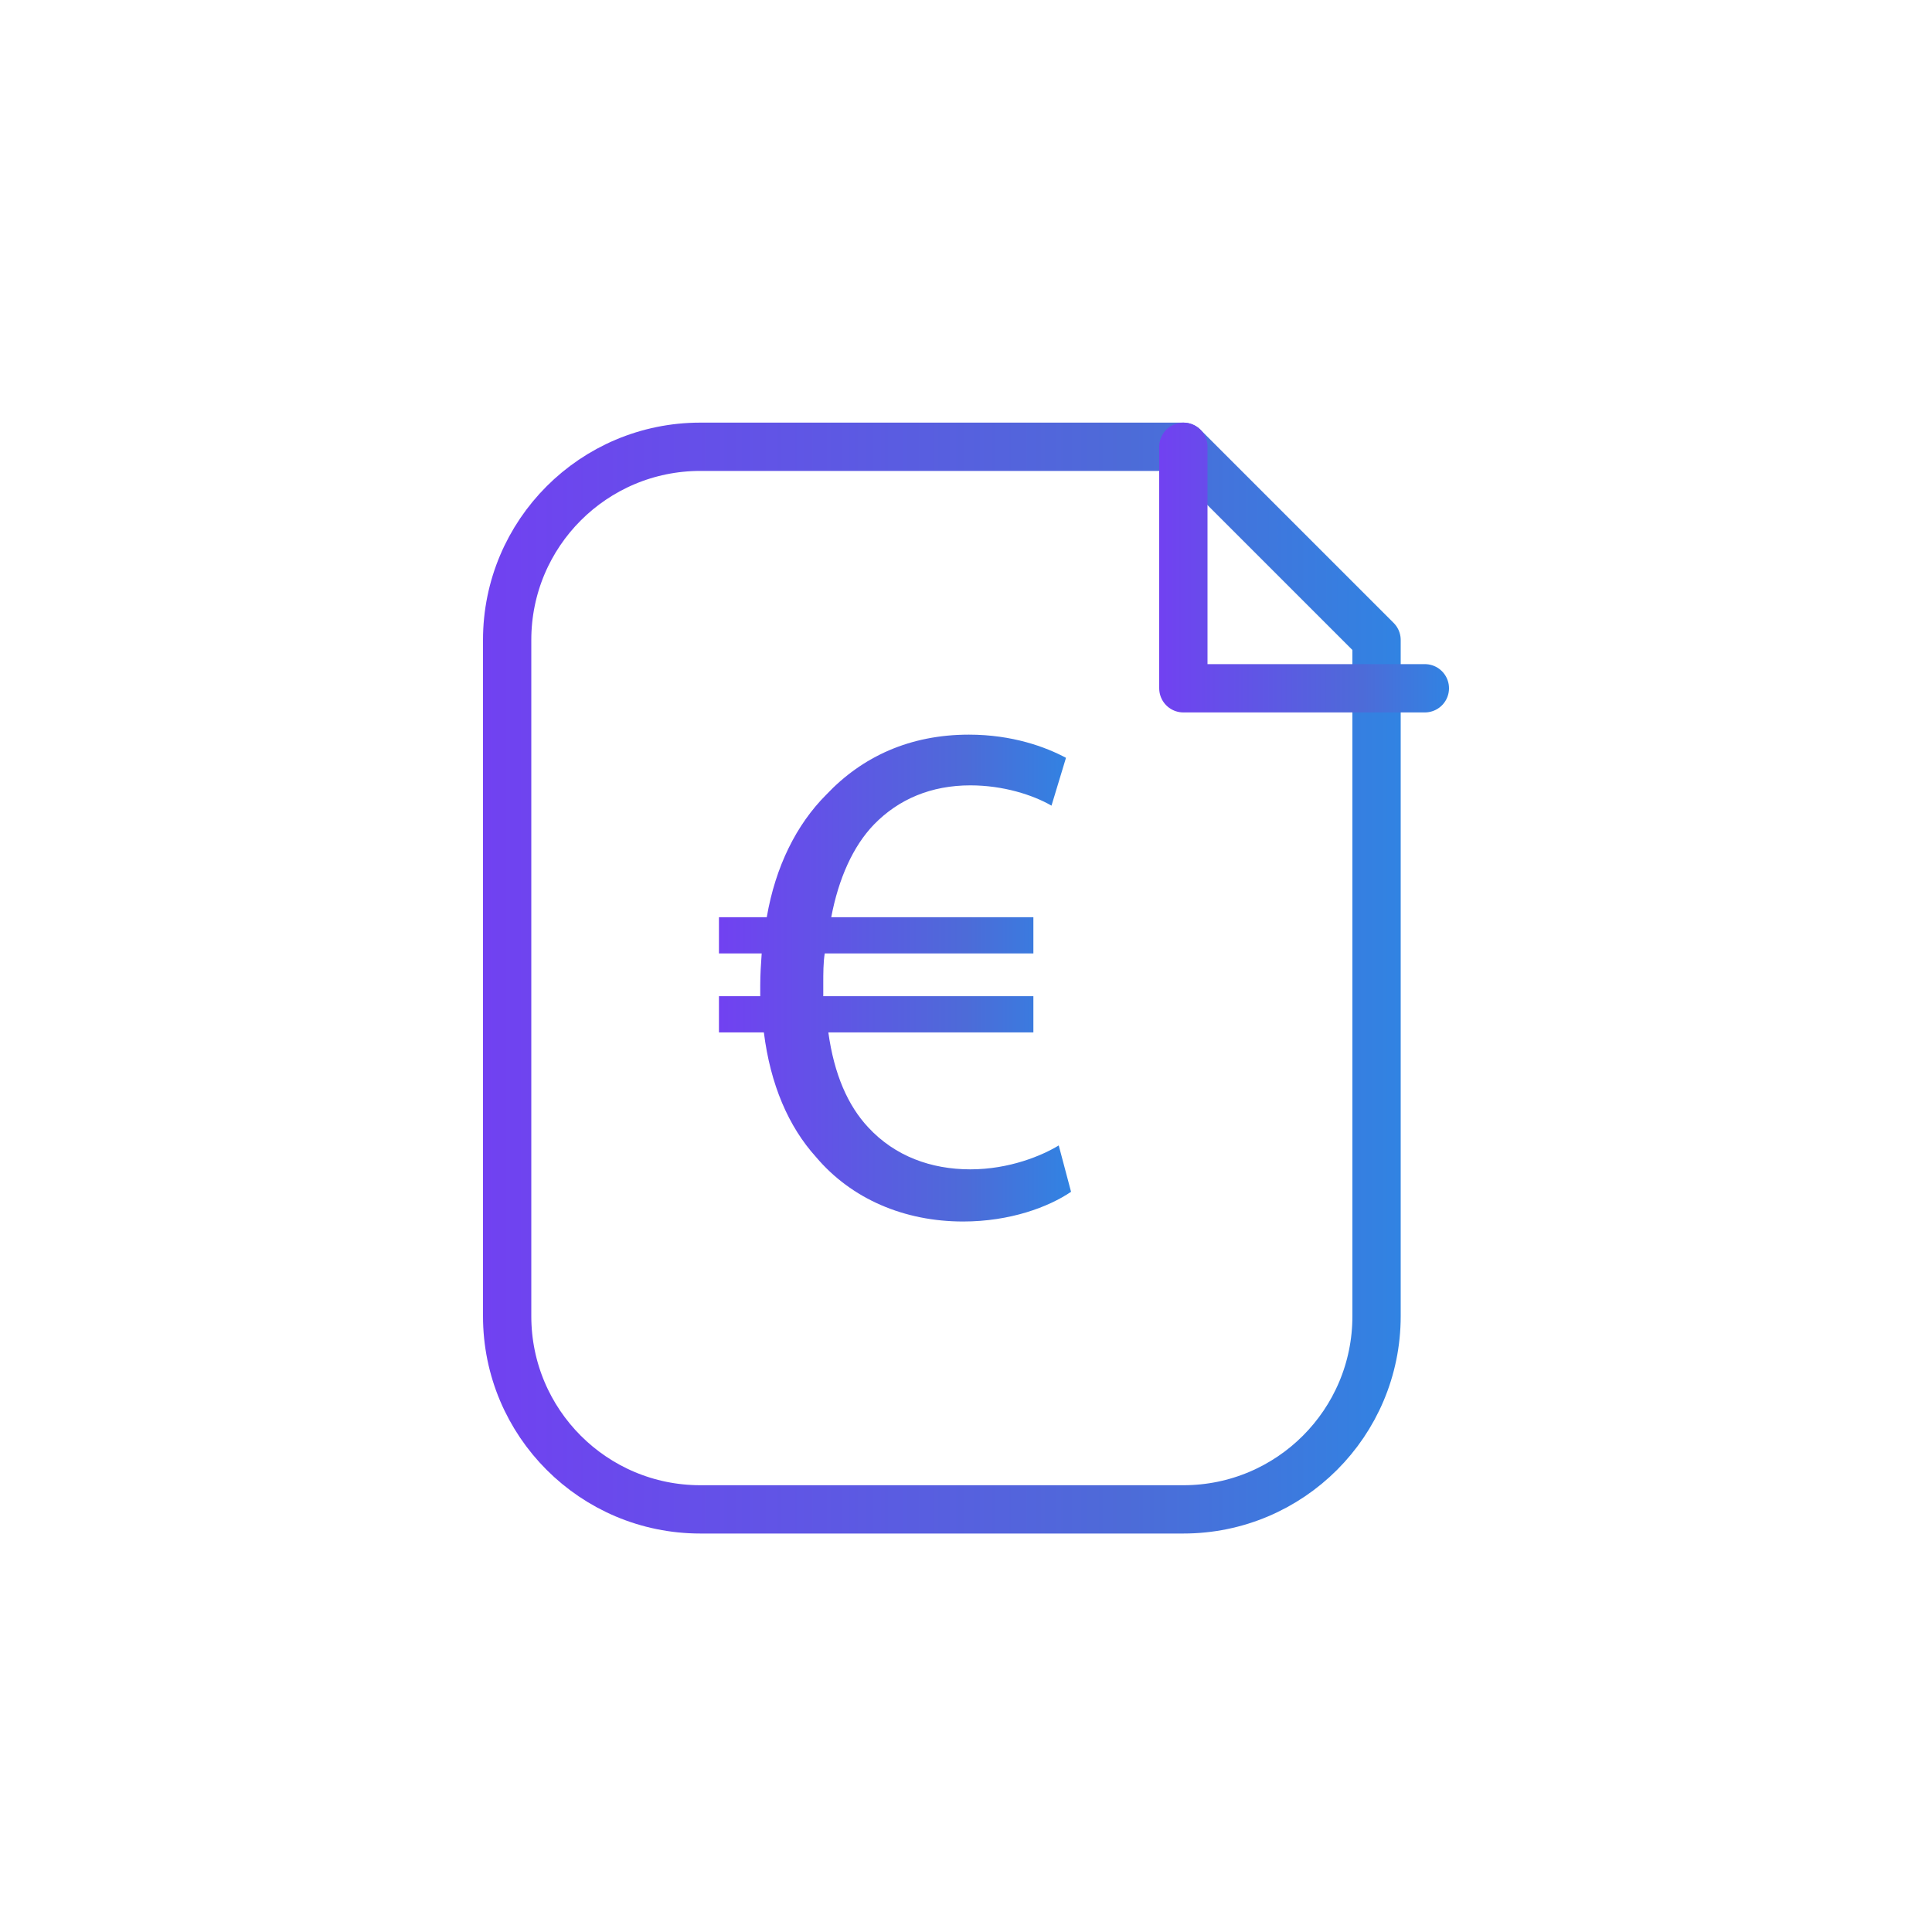
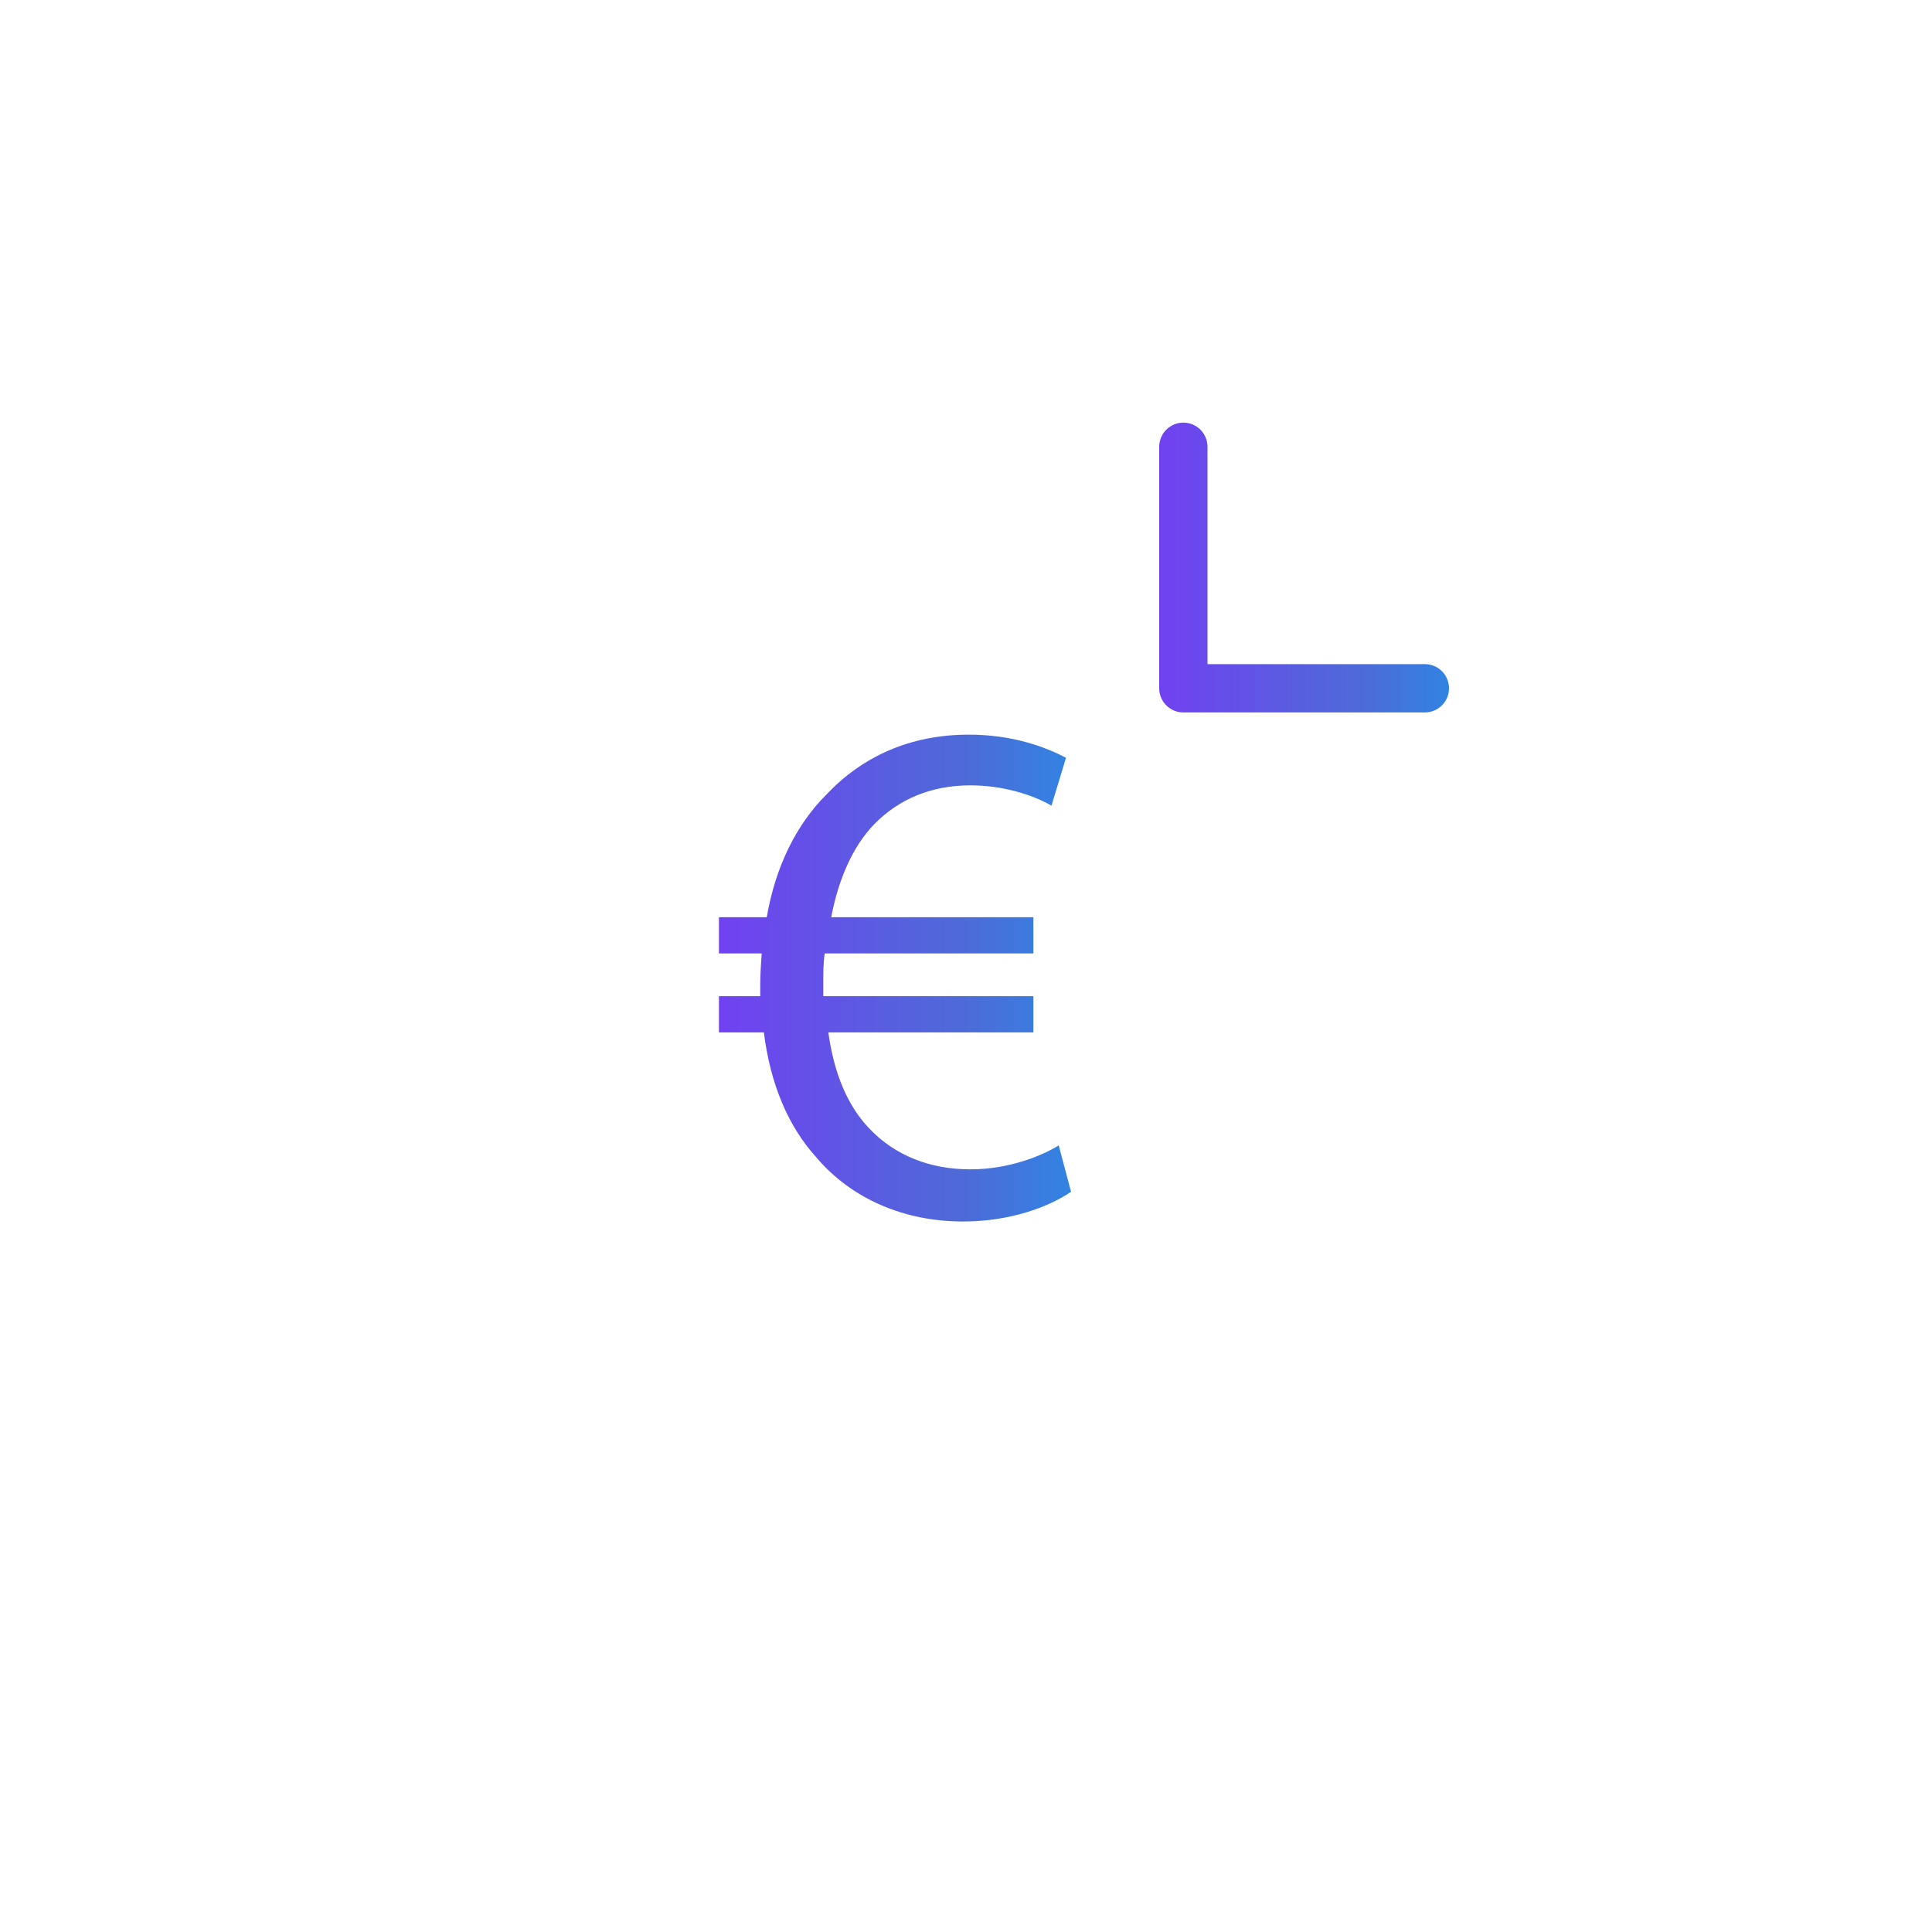
<svg xmlns="http://www.w3.org/2000/svg" xmlns:xlink="http://www.w3.org/1999/xlink" id="Ebene_1" version="1.1" viewBox="0 0 80 80">
  <defs>
    <style>
      .st0 {
        stroke: url(#Unbenannter_Verlauf_33);
      }

      .st0, .st1, .st2, .st3 {
        fill: none;
        stroke-linecap: round;
        stroke-linejoin: round;
        stroke-width: 2px;
      }

      .st1 {
        stroke: url(#Unbenannter_Verlauf_32);
      }

      .st2 {
        stroke: url(#Unbenannter_Verlauf_31);
      }

      .st3 {
        stroke: url(#Unbenannter_Verlauf_3);
      }

      .st4 {
        fill: url(#Unbenannter_Verlauf_34);
      }
    </style>
    <linearGradient id="Unbenannter_Verlauf_3" data-name="Unbenannter Verlauf 3" x1="-247.8" y1="14.8" x2="-184.2" y2="14.8" gradientUnits="userSpaceOnUse">
      <stop offset="0" stop-color="#7141f1" />
      <stop offset=".7" stop-color="#4d6bd8" />
      <stop offset="1" stop-color="#3183e2" />
    </linearGradient>
    <linearGradient id="Unbenannter_Verlauf_31" data-name="Unbenannter Verlauf 3" x1="-225.4" y1="12" x2="-201" y2="12" xlink:href="#Unbenannter_Verlauf_3" />
    <linearGradient id="Unbenannter_Verlauf_32" data-name="Unbenannter Verlauf 3" x1="20" y1="40.5" x2="58" y2="40.5" xlink:href="#Unbenannter_Verlauf_3" />
    <linearGradient id="Unbenannter_Verlauf_33" data-name="Unbenannter Verlauf 3" x1="48" y1="23.5" x2="60" y2="23.5" xlink:href="#Unbenannter_Verlauf_3" />
    <linearGradient id="Unbenannter_Verlauf_34" data-name="Unbenannter Verlauf 3" x1="29.77" y1="40.5" x2="44.35" y2="40.5" xlink:href="#Unbenannter_Verlauf_3" />
  </defs>
  <g>
    <path class="st3" d="M-235.6-3.4h39.2c6.19,0,11.2,5.01,11.2,11.2v2.8c0,6.19-5.01,11.2-11.2,11.2h-16.8l-14,11.2v-11.2h-8.4c-6.19,0-11.2-5.01-11.2-11.2v-2.8c0-6.19,5.01-11.2,11.2-11.2Z" />
    <path class="st2" d="M-224.4,7.8h22.4M-224.4,16.2h14" />
  </g>
  <g>
-     <path class="st1" d="M29,18.5h20l8,8v28c0,4.42-3.58,8-8,8h-20c-4.42,0-8-3.58-8-8v-28c0-4.42,3.58-8,8-8Z" />
    <path class="st0" d="M49,18.5v10h10" />
    <path class="st4" d="M44.35,49.35c-.93.63-2.52,1.23-4.47,1.23-2.43,0-4.62-.93-6.09-2.67-1.14-1.26-1.89-3-2.16-5.16h-1.86v-1.5h1.71v-.45c0-.45.03-.9.06-1.32h-1.77v-1.5h1.98c.36-2.1,1.23-3.84,2.46-5.07,1.5-1.59,3.48-2.49,5.91-2.49,1.8,0,3.18.51,4.02.96l-.6,1.98c-.78-.45-2.01-.84-3.36-.84-1.62,0-2.97.57-3.99,1.62-.87.9-1.47,2.25-1.77,3.84h8.37v1.5h-8.64c-.06.39-.06.81-.06,1.26v.51h8.7v1.5h-8.49c.24,1.74.81,3.03,1.65,3.93,1.11,1.2,2.61,1.74,4.23,1.74s2.97-.57,3.66-.99l.51,1.92Z" />
  </g>
</svg>